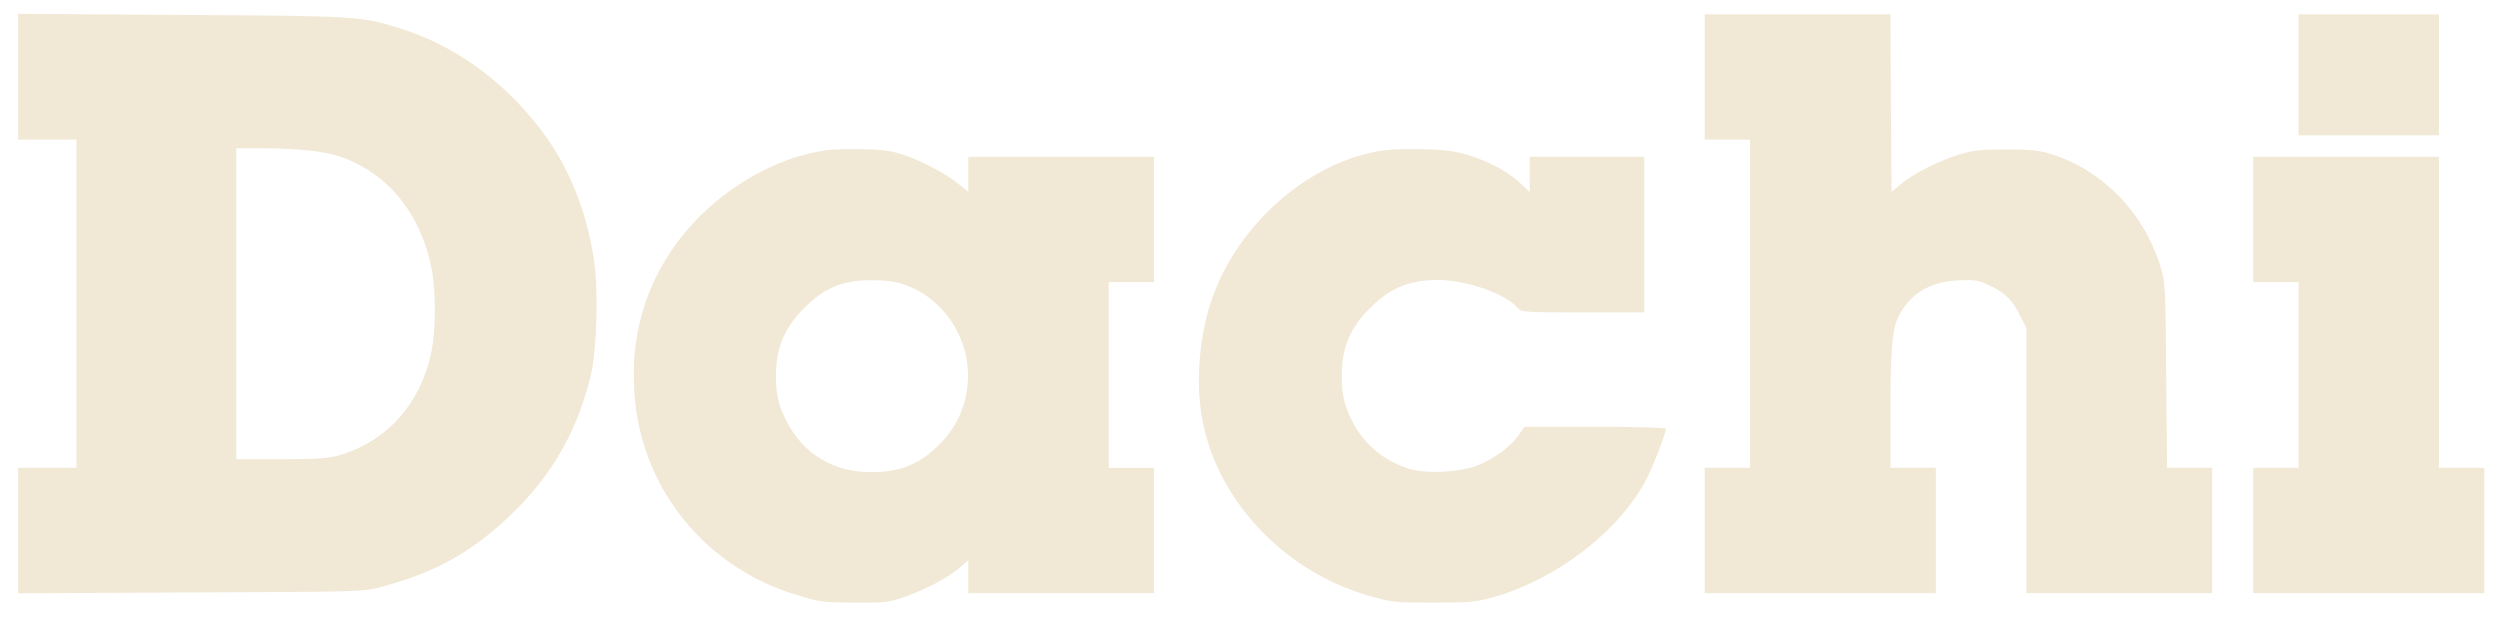
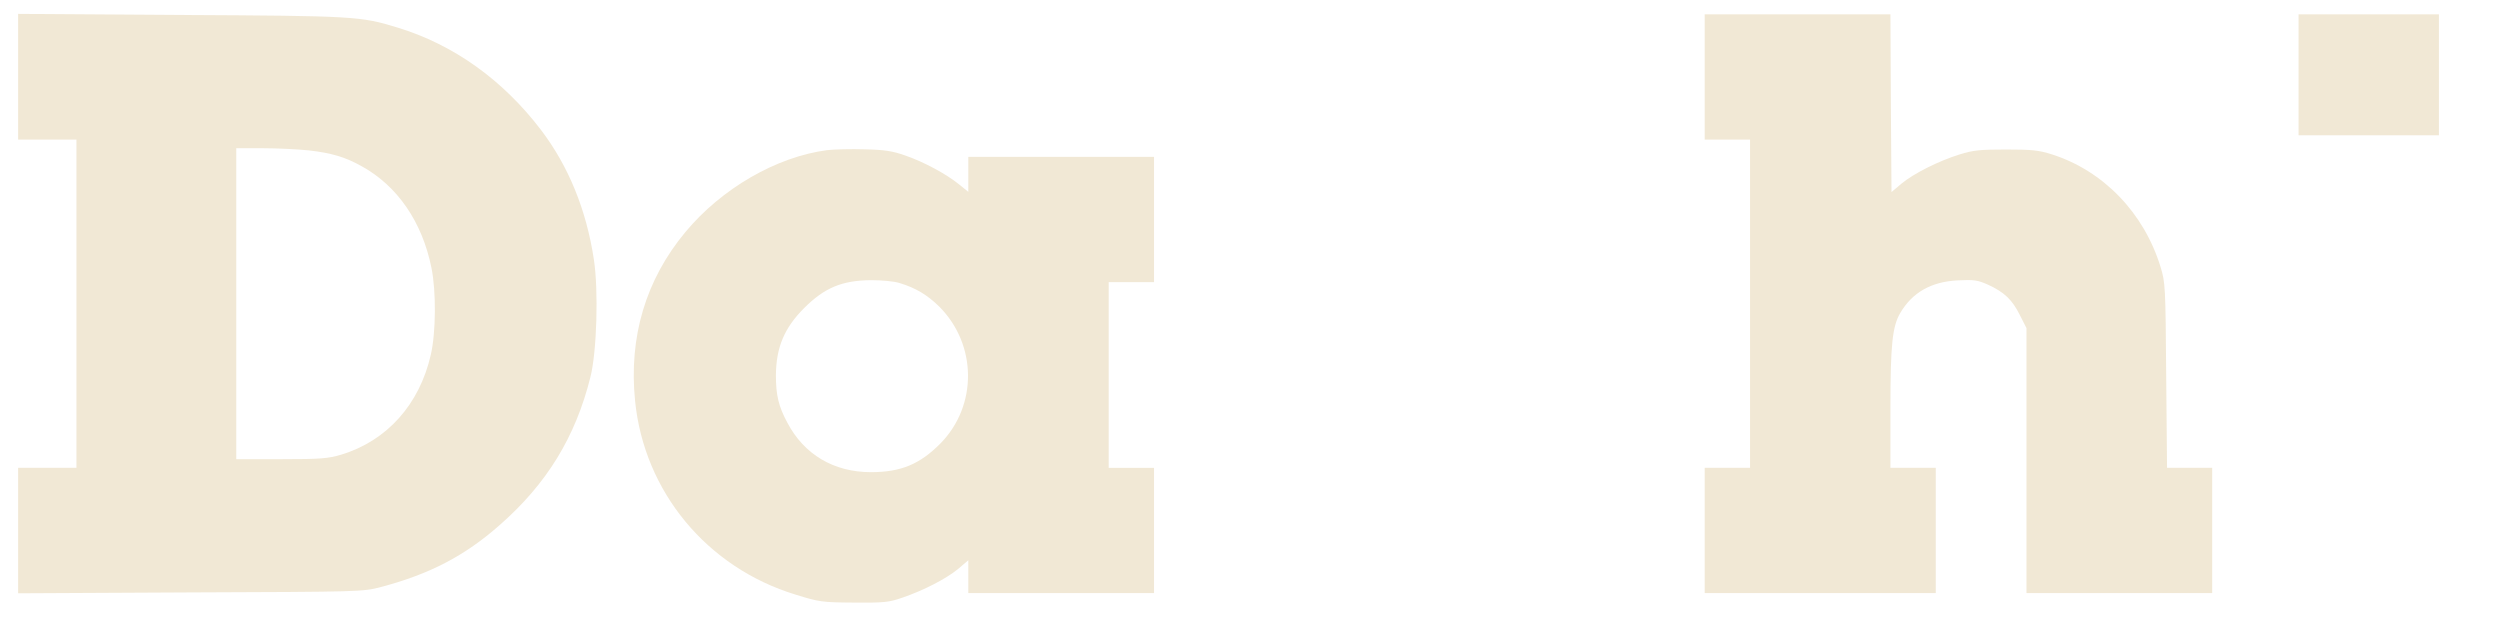
<svg xmlns="http://www.w3.org/2000/svg" width="88" height="22" viewBox="0 0 88 22" fill="none">
-   <path d="M0.638 2.701V4.913H1.664H2.691V10.69V16.467H1.664H0.638V18.672V20.884L6.704 20.853C12.702 20.831 12.77 20.831 13.409 20.663C15.134 20.207 16.366 19.561 17.589 18.482C19.247 17.03 20.258 15.38 20.782 13.275C21.01 12.378 21.071 10.211 20.904 9.132C20.638 7.376 20.007 5.841 19.041 4.571C17.696 2.808 15.963 1.569 13.986 0.968C12.694 0.573 12.481 0.558 6.362 0.527L0.638 0.489V2.701ZM10.862 5.293C11.668 5.384 12.154 5.529 12.725 5.848C13.986 6.54 14.861 7.809 15.187 9.428C15.355 10.249 15.347 11.694 15.165 12.484C14.769 14.232 13.621 15.517 12.01 16.004C11.554 16.14 11.295 16.163 9.904 16.163H8.316V10.69V5.217H9.251C9.76 5.217 10.49 5.255 10.862 5.293Z" fill="#F1E8D5" />
+   <path d="M0.638 2.701V4.913H1.664H2.691V10.69V16.467H1.664H0.638V20.884L6.704 20.853C12.702 20.831 12.77 20.831 13.409 20.663C15.134 20.207 16.366 19.561 17.589 18.482C19.247 17.03 20.258 15.38 20.782 13.275C21.01 12.378 21.071 10.211 20.904 9.132C20.638 7.376 20.007 5.841 19.041 4.571C17.696 2.808 15.963 1.569 13.986 0.968C12.694 0.573 12.481 0.558 6.362 0.527L0.638 0.489V2.701ZM10.862 5.293C11.668 5.384 12.154 5.529 12.725 5.848C13.986 6.54 14.861 7.809 15.187 9.428C15.355 10.249 15.347 11.694 15.165 12.484C14.769 14.232 13.621 15.517 12.01 16.004C11.554 16.14 11.295 16.163 9.904 16.163H8.316V10.69V5.217H9.251C9.76 5.217 10.49 5.255 10.862 5.293Z" fill="#F1E8D5" />
  <path d="M60.005 2.709V4.913H60.803H61.602V10.69V16.467H60.803H60.005V18.672V20.876H64.072H68.139V18.672V16.467H67.341H66.543V14.392C66.543 12.134 66.611 11.496 66.885 11.024C67.31 10.295 67.979 9.915 68.914 9.869C69.492 9.839 69.614 9.861 69.978 10.021C70.556 10.287 70.83 10.553 71.096 11.085L71.332 11.549V16.216V20.876H74.6H77.869V18.672V16.467H77.078H76.28L76.25 13.214C76.227 10.082 76.219 9.945 76.052 9.398C75.467 7.49 74.038 6.015 72.236 5.437C71.757 5.285 71.522 5.263 70.609 5.263C69.705 5.263 69.462 5.285 68.975 5.437C68.238 5.666 67.348 6.114 66.923 6.471L66.581 6.76L66.558 3.628L66.543 0.504H63.274H60.005V2.709Z" fill="#F1E8D5" />
  <path d="M80.909 2.633V4.762H83.38H85.85V2.633V0.505H83.38H80.909V2.633Z" fill="#F1E8D5" />
  <path d="M29.106 5.286C27.327 5.522 25.404 6.632 24.127 8.167C22.728 9.847 22.128 11.869 22.355 14.112C22.675 17.312 24.887 19.98 28.003 20.93C28.832 21.189 28.938 21.204 30.056 21.211C31.112 21.219 31.287 21.204 31.766 21.037C32.519 20.778 33.302 20.375 33.727 20.026L34.084 19.721V20.299V20.877H37.353H40.622V18.672V16.468H39.824H39.026V13.2V9.931H39.824H40.622V7.726V5.522H37.353H34.084V6.138V6.753L33.765 6.495C33.309 6.123 32.526 5.704 31.872 5.476C31.424 5.317 31.135 5.271 30.436 5.256C29.957 5.241 29.356 5.256 29.106 5.286ZM31.66 9.961C32.237 10.136 32.64 10.379 33.066 10.797C34.396 12.135 34.411 14.279 33.104 15.609C32.382 16.339 31.713 16.62 30.656 16.62C29.356 16.62 28.307 16.004 27.715 14.879C27.403 14.302 27.312 13.899 27.312 13.215C27.319 12.226 27.608 11.542 28.307 10.843C29.022 10.129 29.638 9.87 30.664 9.862C31.021 9.862 31.47 9.9 31.66 9.961Z" fill="#F1E8D5" />
-   <path d="M48.755 5.286C46.011 5.651 43.343 8.068 42.537 10.919C42.203 12.082 42.112 13.488 42.294 14.613C42.758 17.509 45.137 20.093 48.155 20.96C48.991 21.203 49.067 21.211 50.428 21.211C51.659 21.211 51.91 21.196 52.48 21.044C54.707 20.436 56.874 18.809 57.9 16.969C58.151 16.506 58.637 15.274 58.637 15.084C58.637 15.054 57.52 15.023 56.151 15.023H53.658L53.445 15.335C53.157 15.738 52.548 16.179 51.986 16.392C51.347 16.627 50.237 16.688 49.622 16.506C48.763 16.255 48.048 15.677 47.63 14.886C47.319 14.301 47.227 13.898 47.227 13.214C47.235 12.226 47.524 11.542 48.223 10.843C48.93 10.136 49.607 9.854 50.618 9.854C51.606 9.854 52.967 10.326 53.423 10.835C53.559 10.987 53.635 10.995 55.726 10.995H57.877V8.258V5.522H55.863H53.848V6.145V6.768L53.529 6.464C53.103 6.061 52.51 5.734 51.758 5.484C51.256 5.324 50.975 5.278 50.161 5.256C49.622 5.24 48.983 5.256 48.755 5.286Z" fill="#F1E8D5" />
-   <path d="M79.313 7.726V9.93H80.111H80.909V13.198V16.467H80.111H79.313V18.672V20.876H83.38H87.447V18.672V16.467H86.649H85.85V10.994V5.521H82.582H79.313V7.726Z" fill="#F1E8D5" />
</svg>